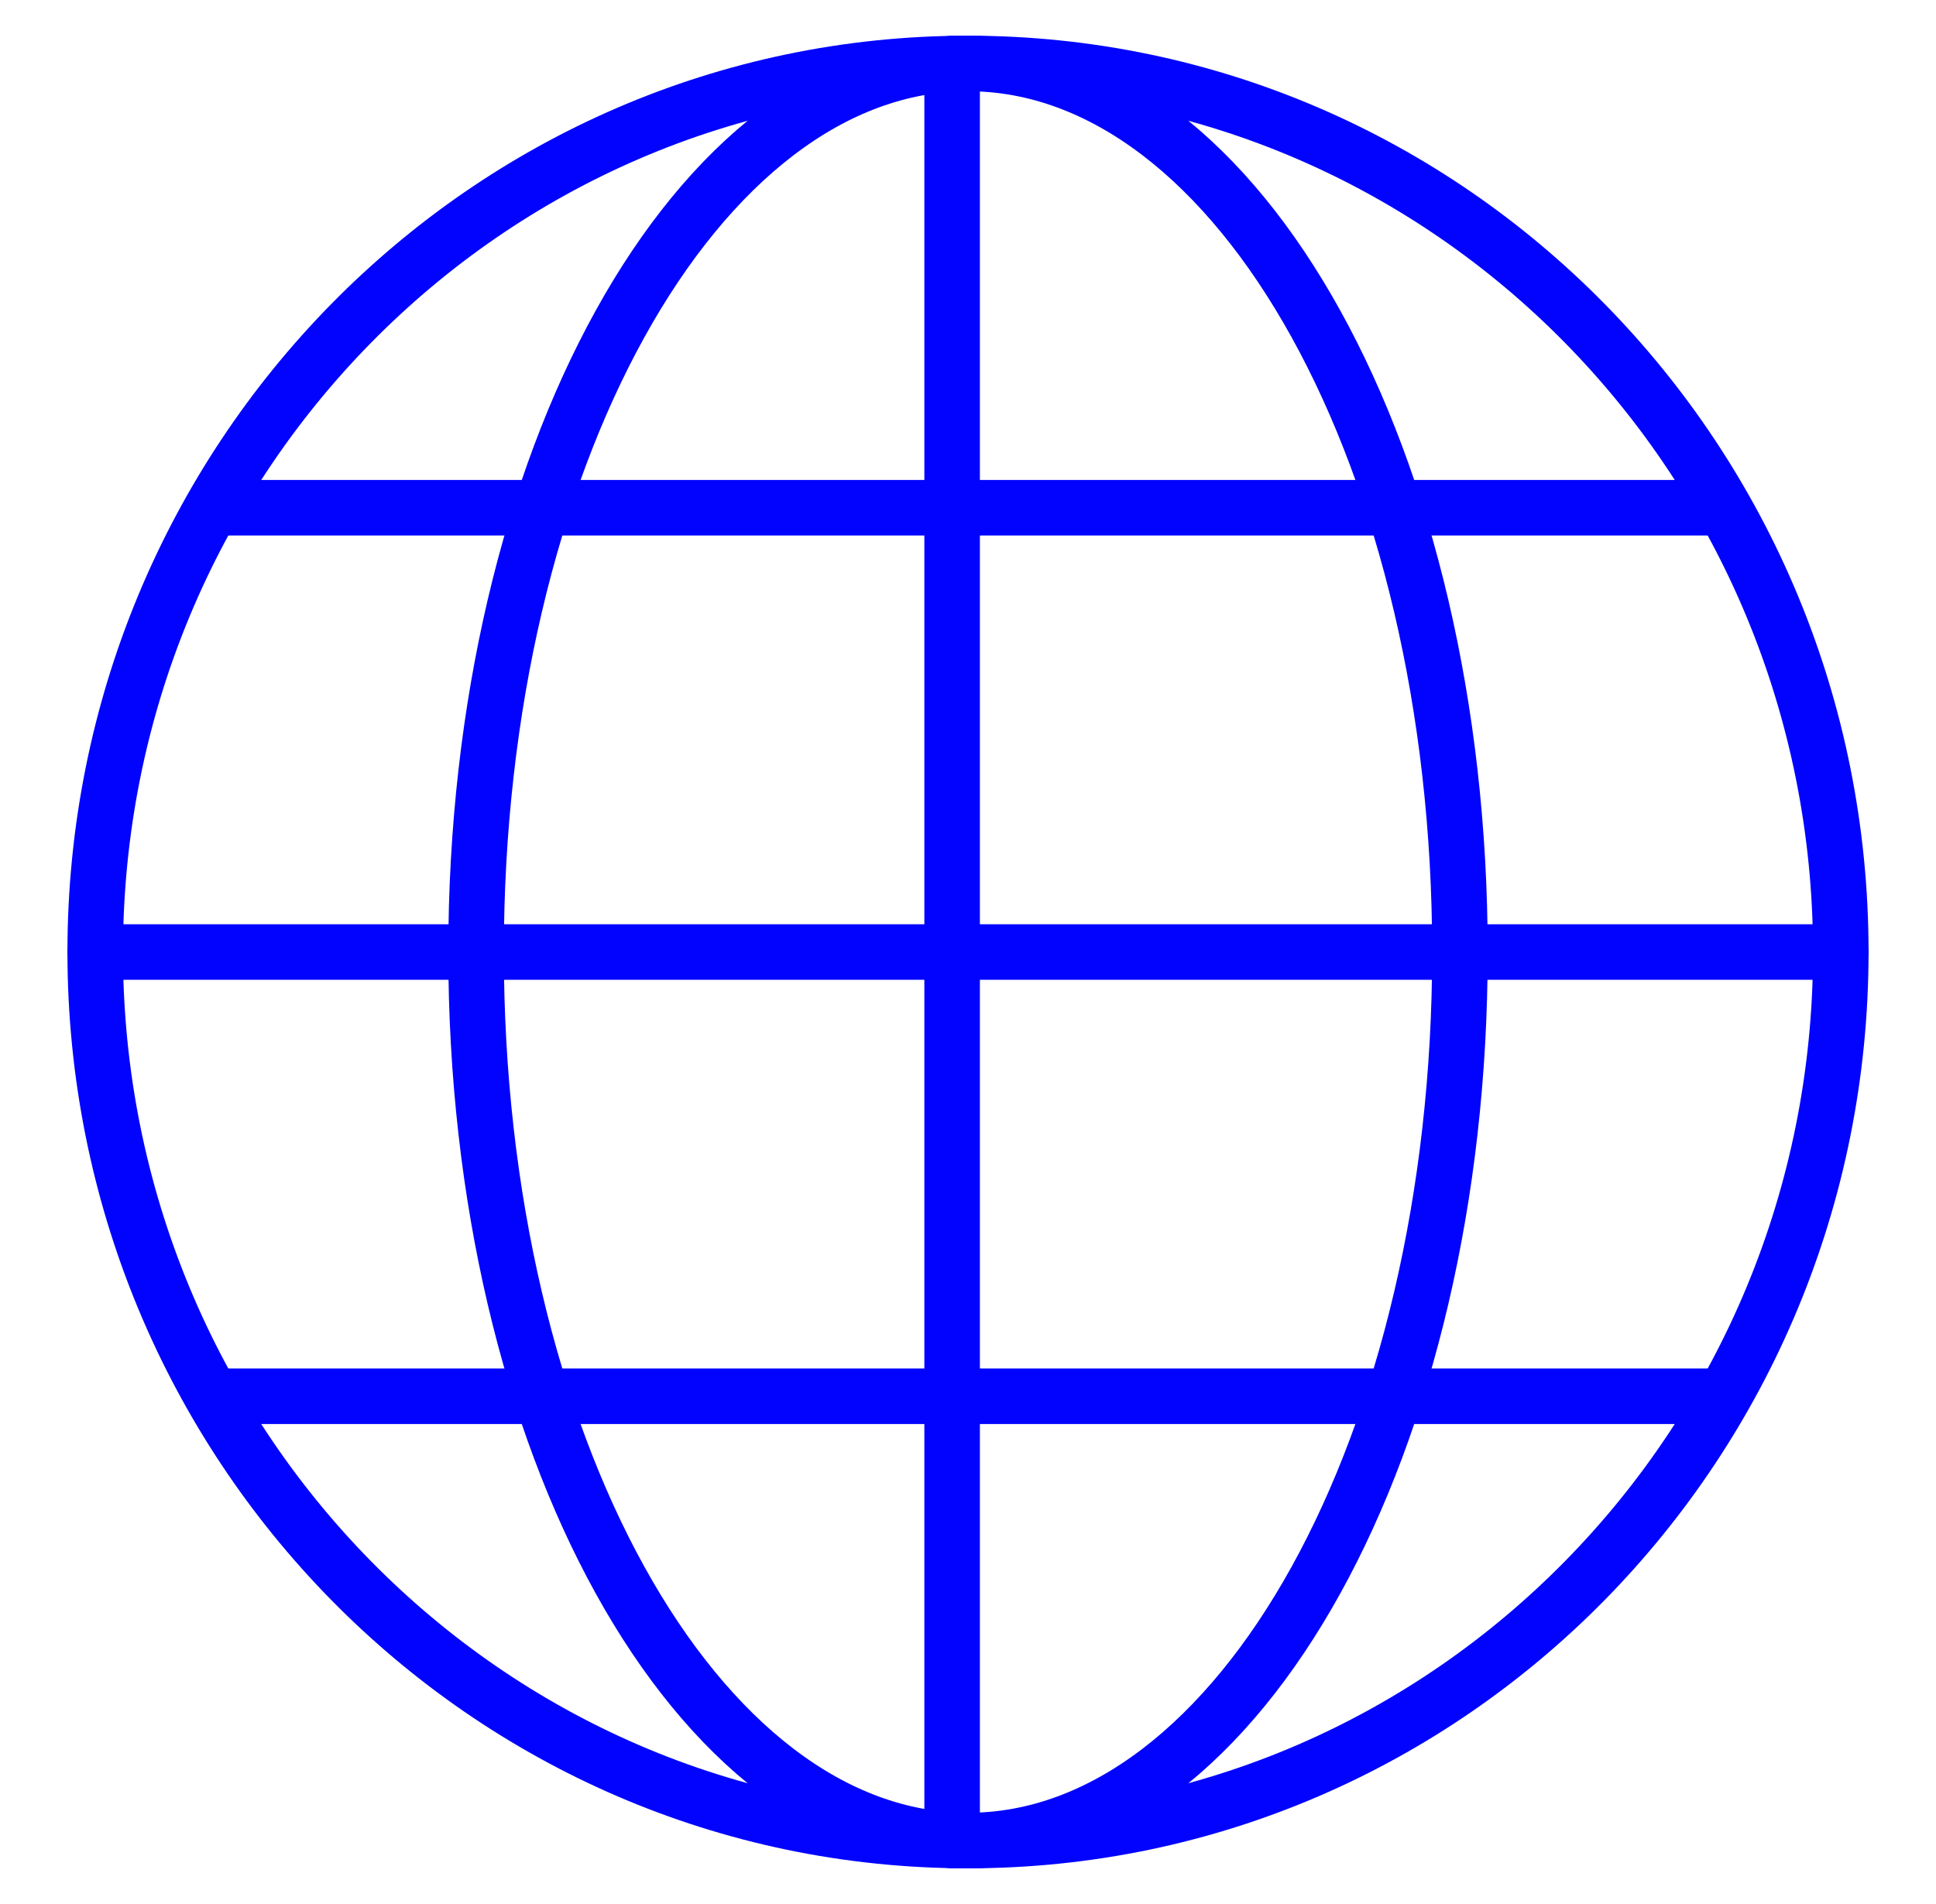
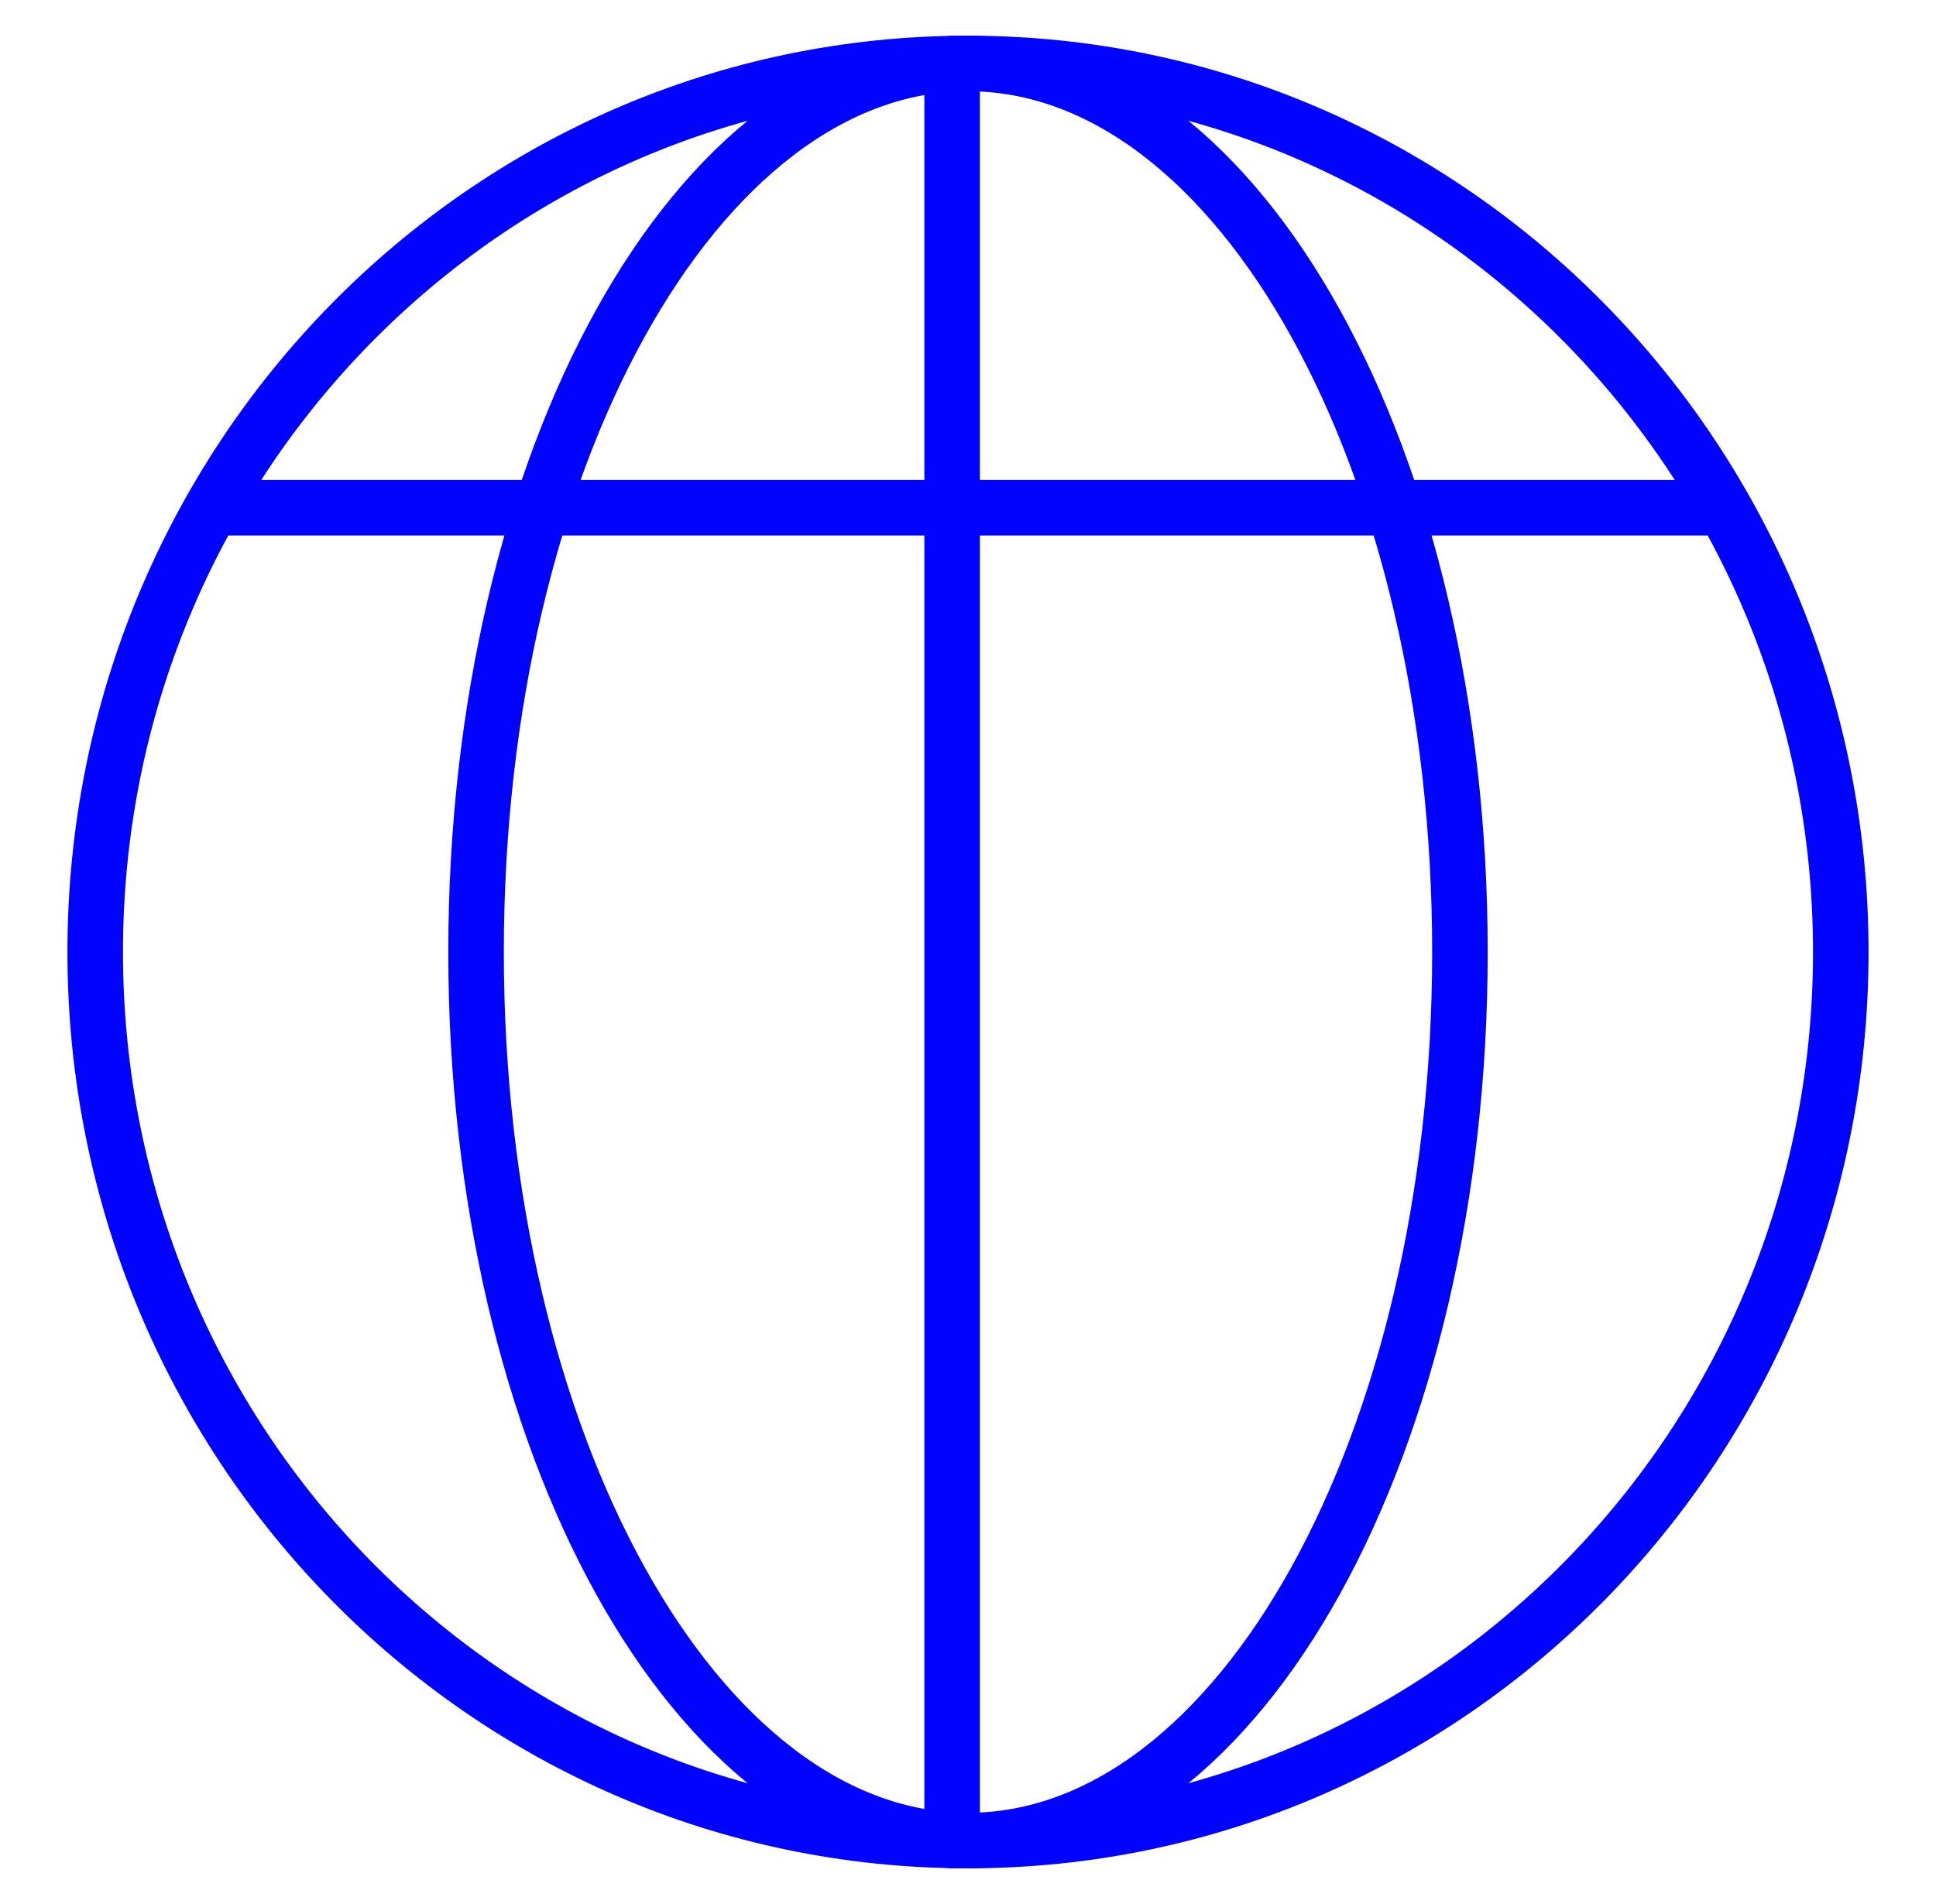
<svg xmlns="http://www.w3.org/2000/svg" width="61" height="60" viewBox="0 0 61 60" fill="none">
  <path d="M30.5 58C45.688 58 58 45.464 58 30C58 14.536 45.688 2 30.5 2C15.312 2 3 14.536 3 30C3 45.464 15.312 58 30.5 58Z" stroke="#0103FF" stroke-width="1.75" stroke-linecap="round" stroke-linejoin="round" />
  <path d="M30.5 58C39.06 58 46 45.464 46 30C46 14.536 39.06 2 30.5 2C21.94 2 15 14.536 15 30C15 45.464 21.94 58 30.5 58Z" stroke="#0103FF" stroke-width="1.75" stroke-linecap="round" stroke-linejoin="round" />
-   <path d="M3 30H58" stroke="#0103FF" stroke-width="1.75" stroke-linecap="round" stroke-linejoin="round" />
  <path d="M54 16H7" stroke="#0103FF" stroke-width="1.75" stroke-linecap="round" stroke-linejoin="round" />
-   <path d="M54 44H7" stroke="#0103FF" stroke-width="1.75" stroke-linecap="round" stroke-linejoin="round" />
  <path d="M30 2V58" stroke="#0103FF" stroke-width="1.75" stroke-linecap="round" stroke-linejoin="round" />
</svg>